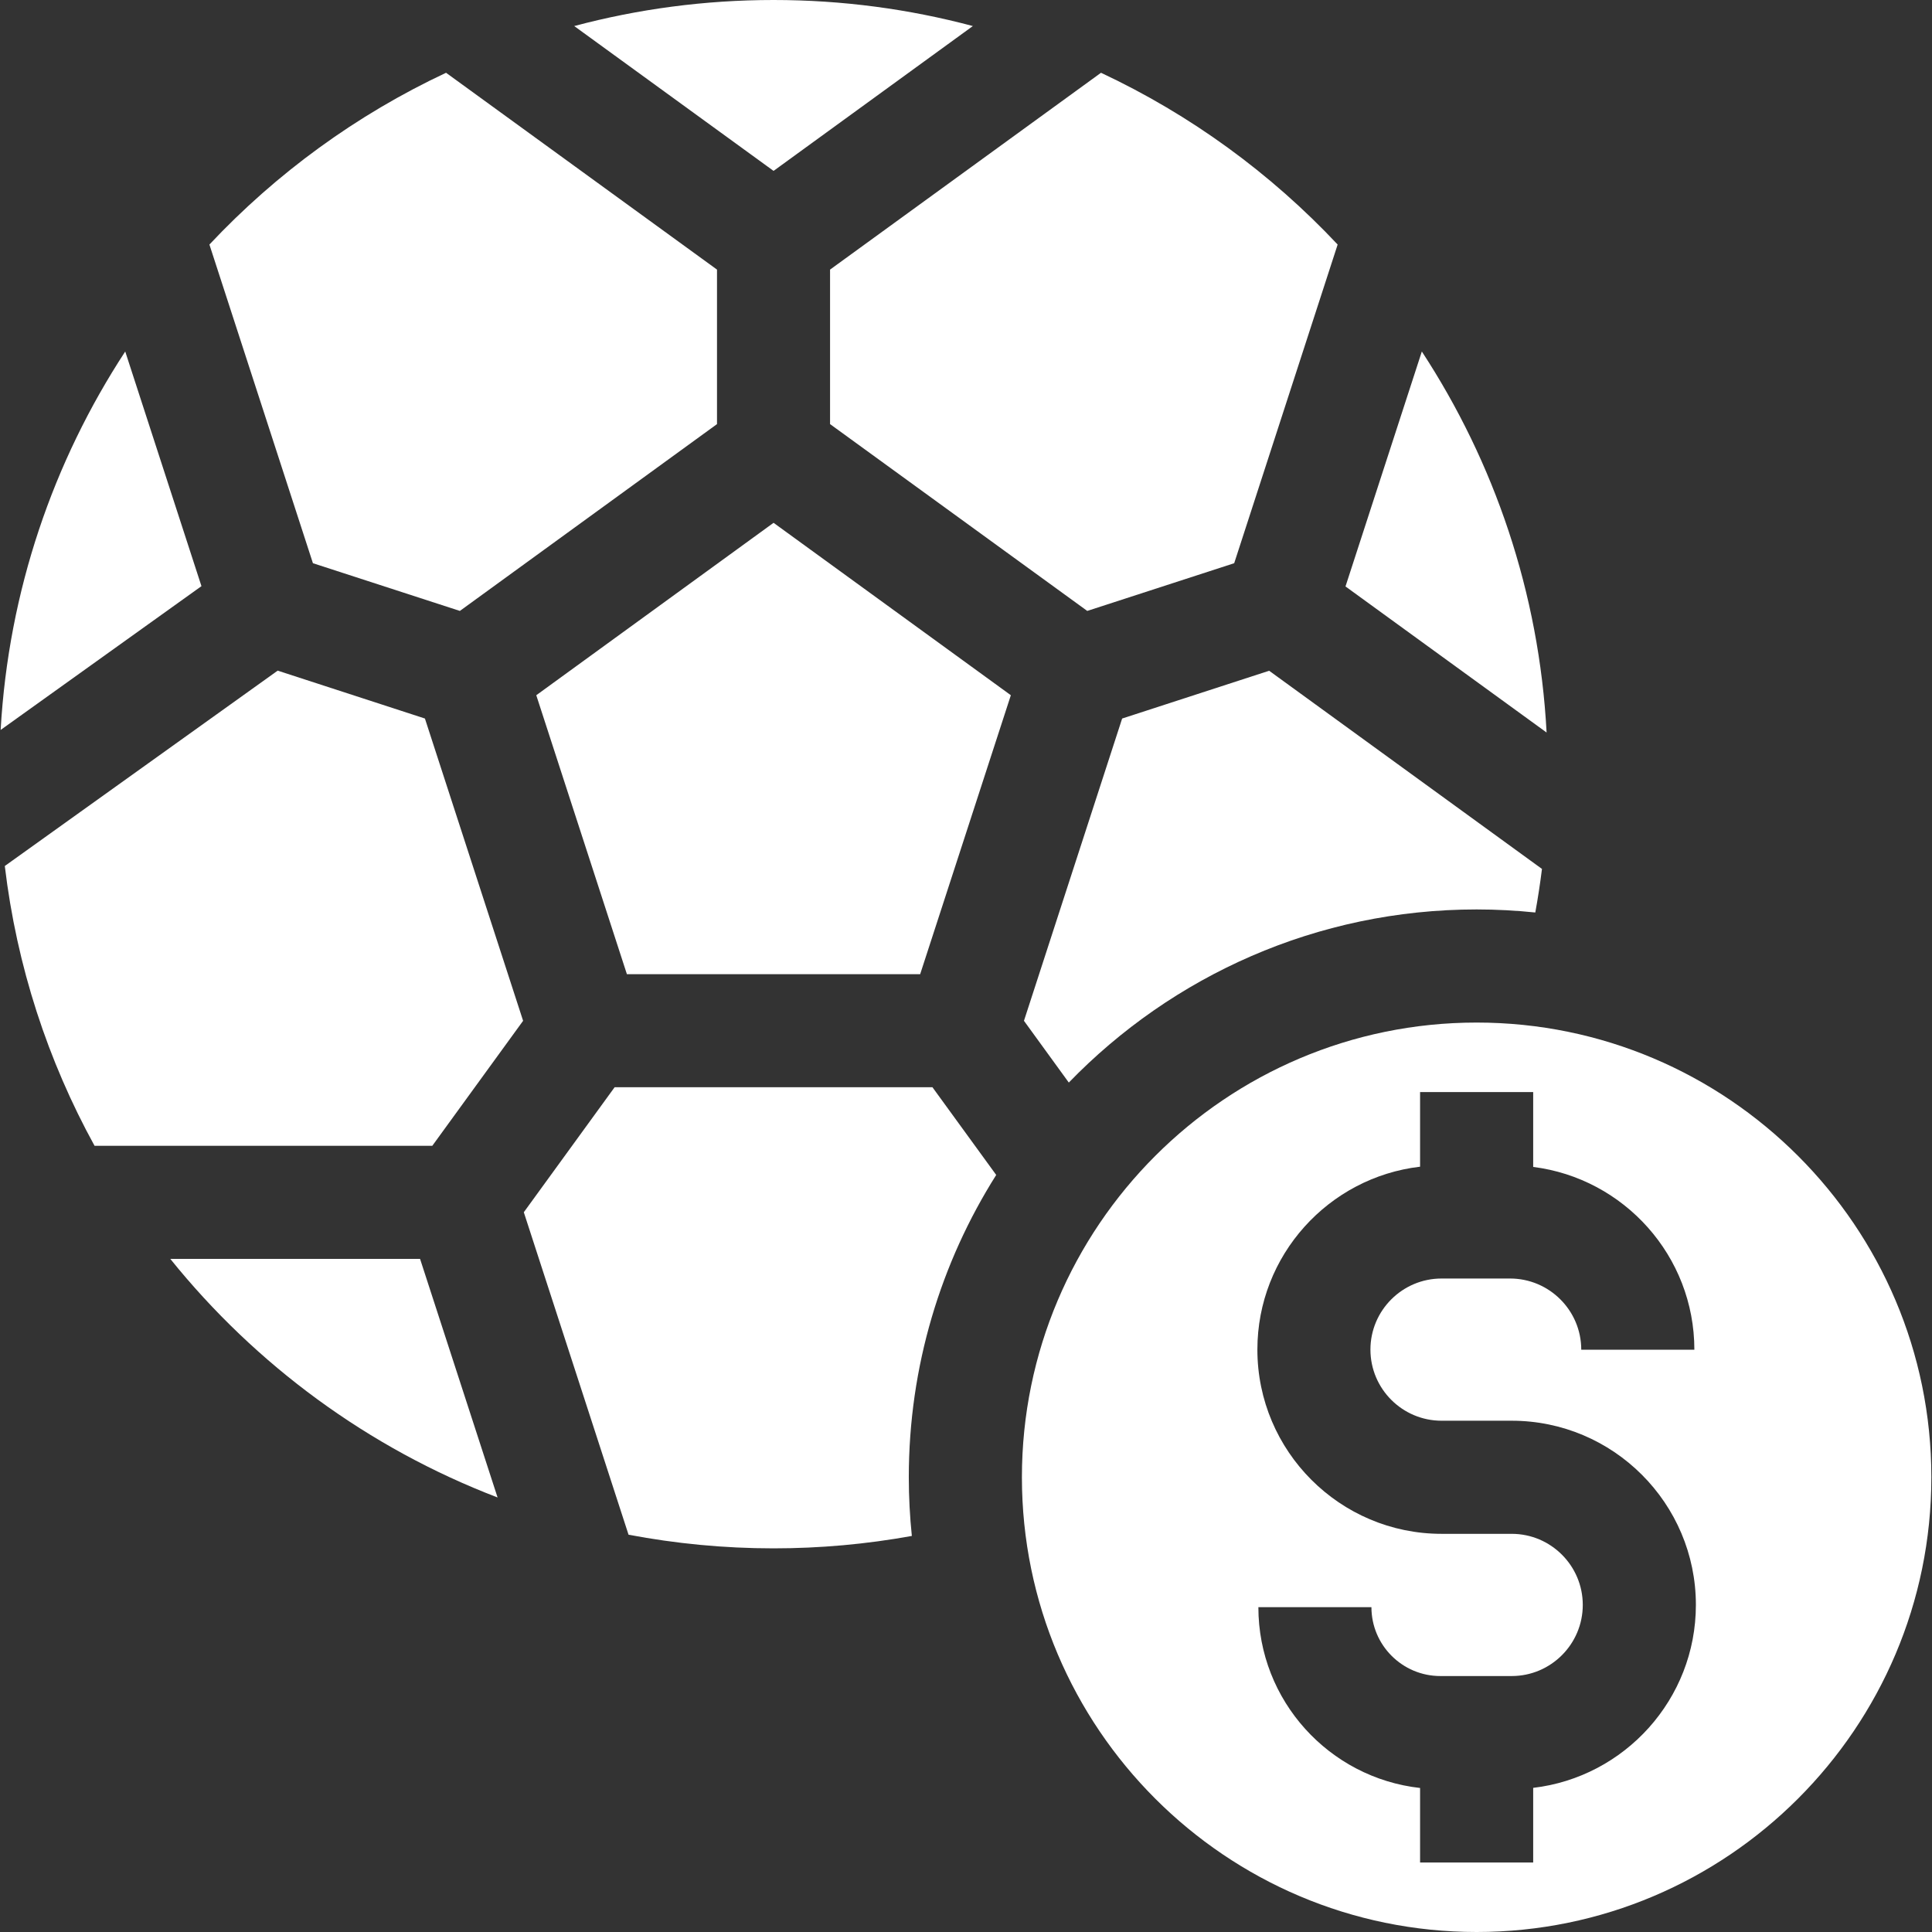
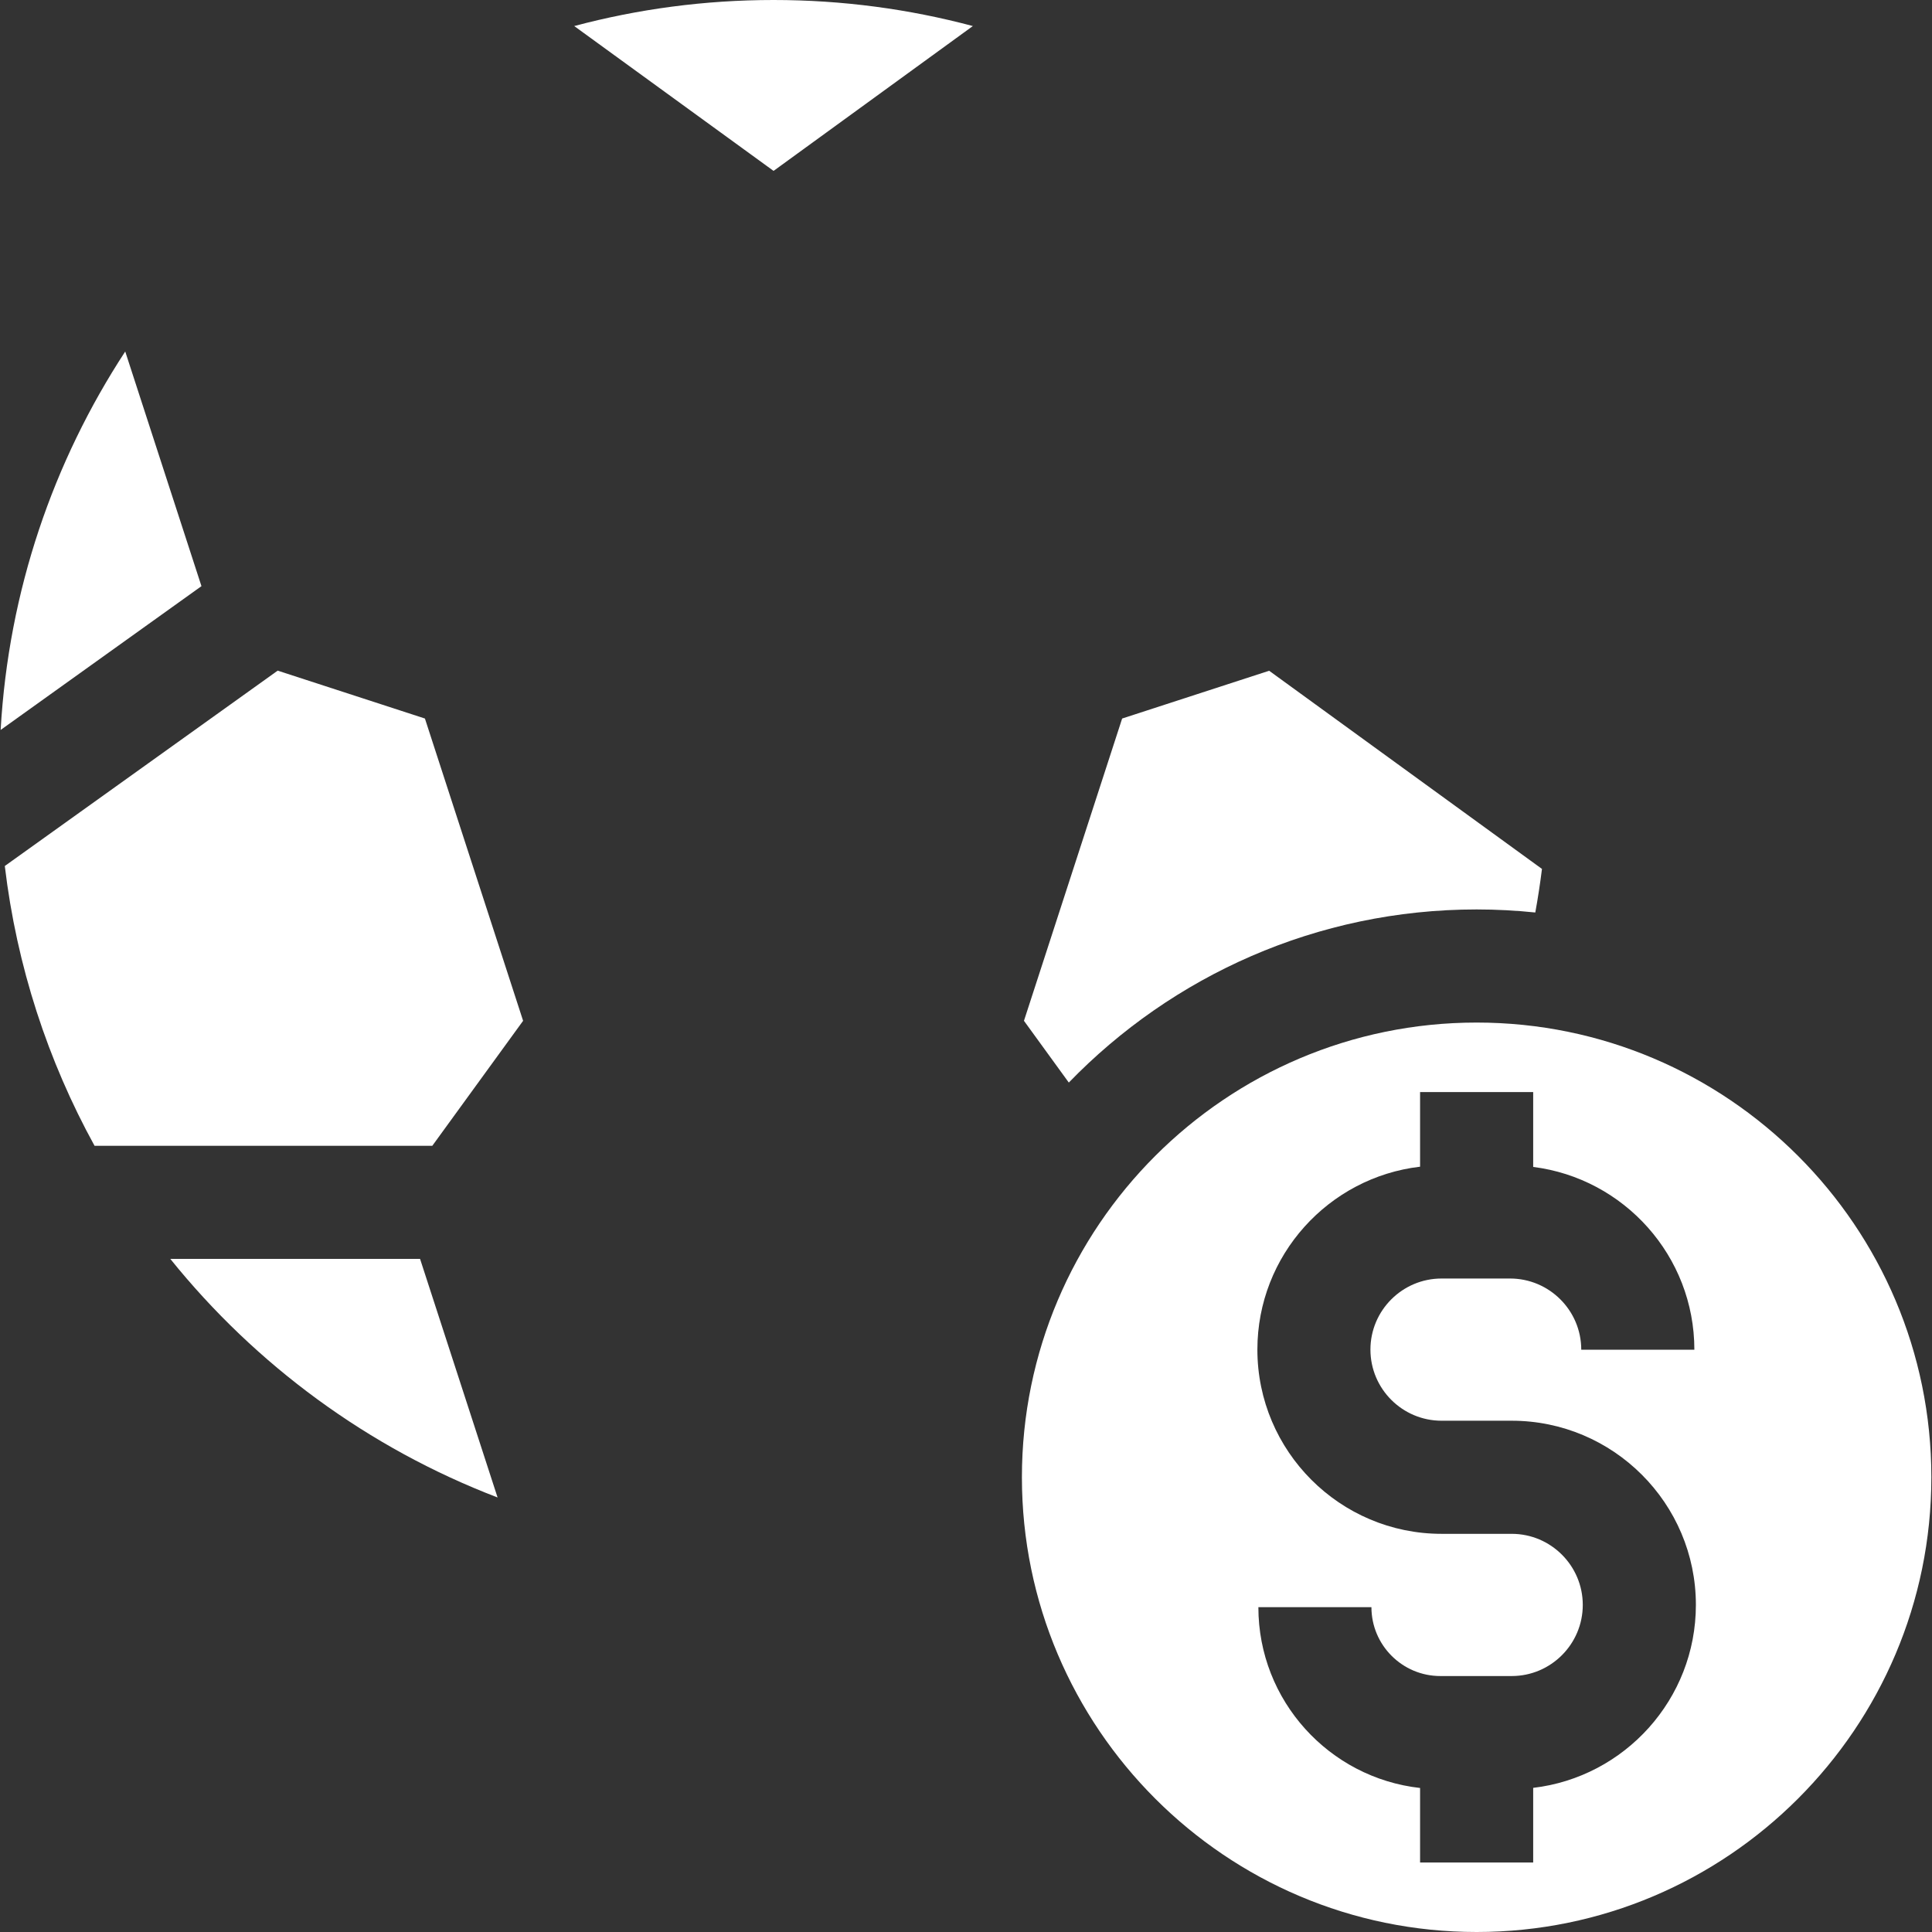
<svg xmlns="http://www.w3.org/2000/svg" width="33" height="33" viewBox="0 0 33 33" fill="none">
  <rect x="0" y="0" width="33" height="33" fill="#333333" stroke="none" />
  <g clip-path="url(#clip0_3839_1218)">
    <path d="M21.678 11.457L19.167 12.273L17.49 17.436L18.256 18.491C20.021 16.669 22.491 15.534 25.222 15.534C25.56 15.534 25.895 15.552 26.224 15.586C26.269 15.339 26.307 15.091 26.338 14.842L21.678 11.457Z" fill="white" />
-     <path d="M26.417 12.512C26.29 10.12 25.523 7.895 24.286 6.004L22.982 10.017L26.417 12.512Z" fill="white" />
-     <path d="M17.266 11.875L13.213 8.93L9.16 11.875L10.708 16.64H15.717L17.266 11.875Z" fill="white" />
-     <path d="M15.927 18.571H10.498L8.947 20.706L10.736 26.214C11.539 26.366 12.366 26.447 13.213 26.447C14.006 26.447 14.797 26.376 15.575 26.235C15.541 25.906 15.523 25.571 15.523 25.233C15.523 23.336 16.071 21.565 17.016 20.069L15.927 18.571Z" fill="white" />
    <path d="M25.222 17.466C20.939 17.466 17.455 20.95 17.455 25.233C17.455 29.516 20.939 33 25.222 33C29.504 33 32.989 29.516 32.989 25.233C32.989 20.95 29.505 17.466 25.222 17.466ZM26.188 30.538V31.813H24.256V30.54C22.704 30.367 21.494 29.049 21.494 27.452H23.425C23.425 28.1 23.953 28.628 24.602 28.628H25.821C26.49 28.628 27.035 28.083 27.035 27.413C27.035 26.744 26.49 26.199 25.821 26.199H24.623C22.888 26.199 21.477 24.787 21.477 23.052C21.477 21.442 22.693 20.111 24.256 19.928V18.653H26.188V19.932C27.738 20.127 28.941 21.452 28.941 23.054H27.009C27.009 22.383 26.463 21.838 25.793 21.838H24.623C23.953 21.838 23.408 22.383 23.408 23.052C23.408 23.722 23.953 24.267 24.623 24.267H25.821C27.555 24.267 28.967 25.678 28.967 27.413C28.967 29.024 27.75 30.355 26.188 30.538Z" fill="white" />
    <path d="M2.909 21.503C4.367 23.314 6.292 24.733 8.499 25.578L7.175 21.503L2.909 21.503Z" fill="white" />
    <path d="M8.935 17.436L7.258 12.273L4.743 11.455L0.082 14.792C0.286 16.506 0.818 18.121 1.615 19.571L7.384 19.571L8.935 17.436Z" fill="white" />
-     <path d="M18.806 1.243L14.178 4.605V7.244L18.571 10.435L21.081 9.62L22.848 4.177C21.705 2.96 20.335 1.96 18.806 1.243Z" fill="white" />
    <path d="M3.441 10.012L2.139 6.004C0.91 7.883 0.146 10.092 0.011 12.468L3.441 10.012Z" fill="white" />
-     <path d="M7.855 10.435L12.247 7.244V4.605L7.619 1.243C6.09 1.96 4.72 2.96 3.577 4.177L5.345 9.62L7.855 10.435Z" fill="white" />
    <path d="M9.808 0.445L13.213 2.919L16.617 0.445C15.53 0.155 14.389 0 13.213 0C12.036 0 10.895 0.155 9.808 0.445Z" fill="white" />
  </g>
  <defs>
    <clipPath id="clip0_3839_1218">
      <rect width="33" height="33" fill="white" />
    </clipPath>
  </defs>
</svg>